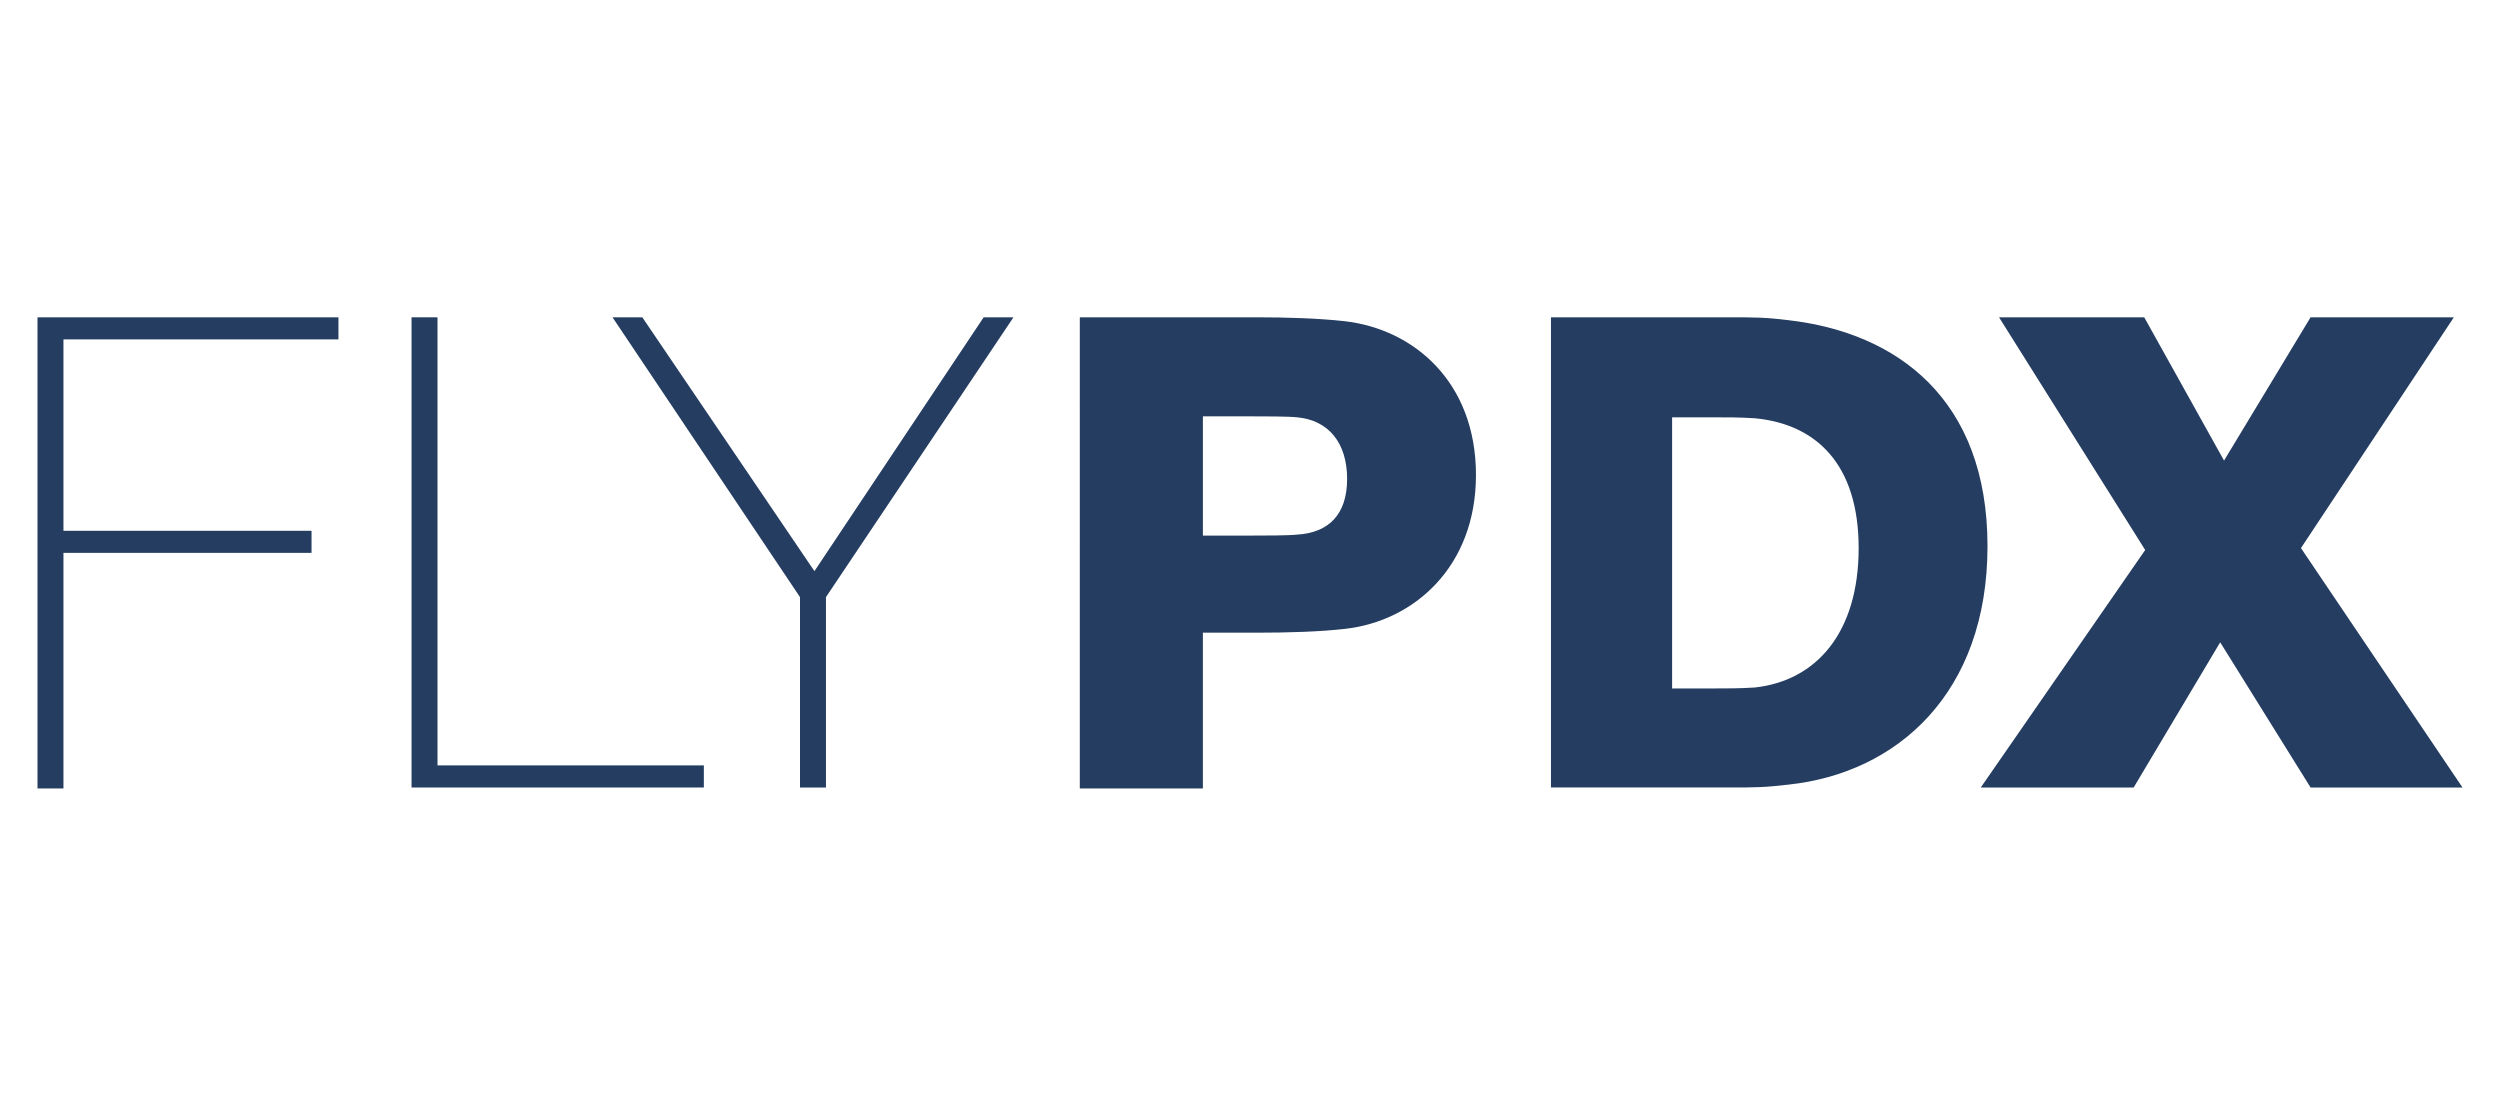
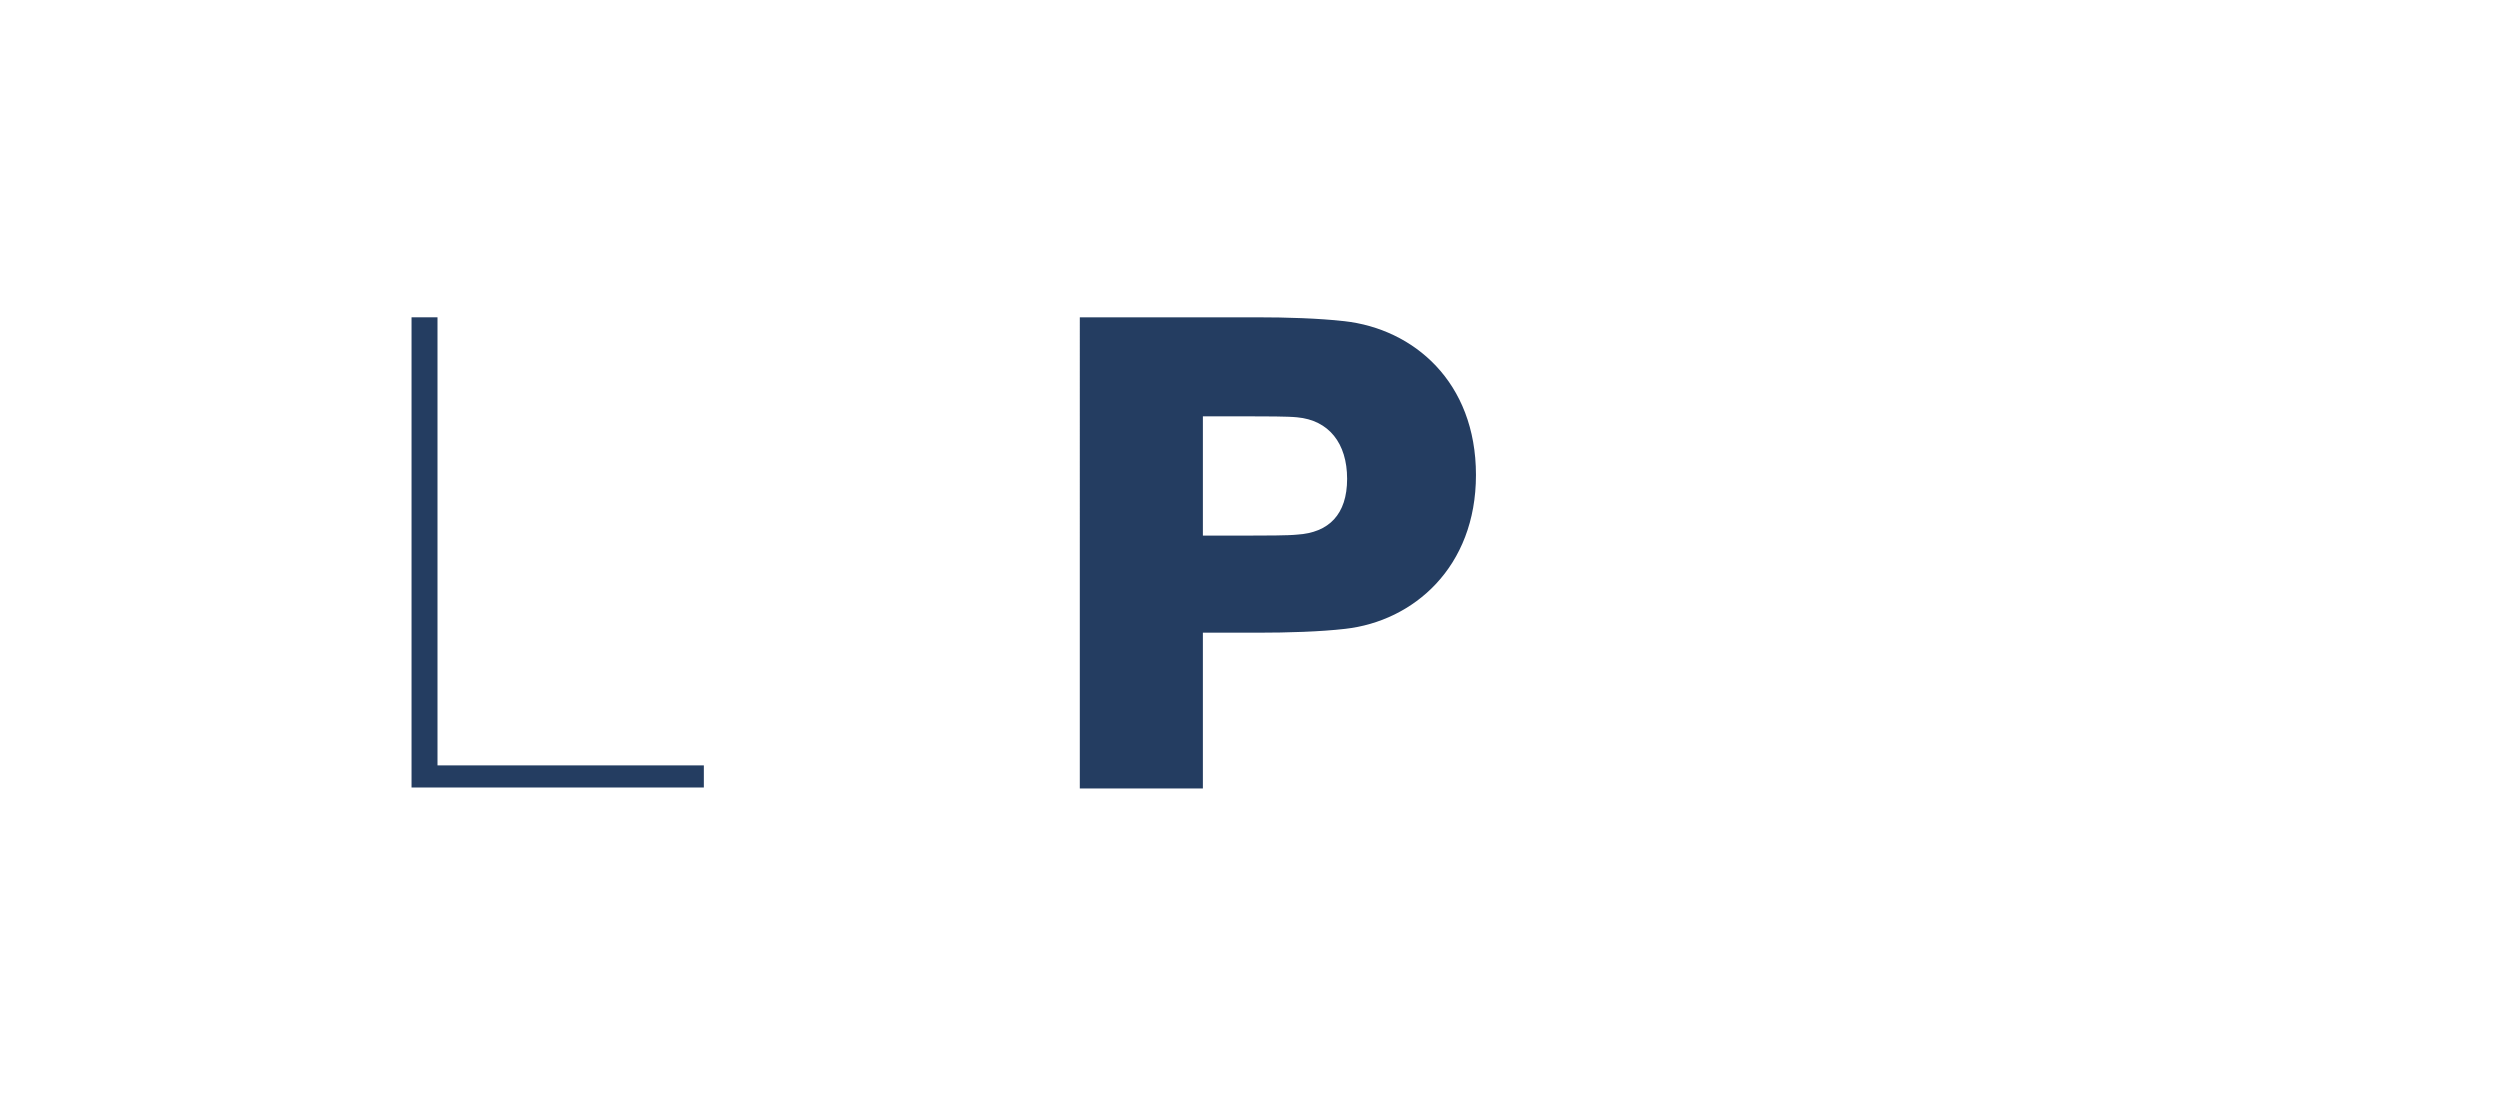
<svg xmlns="http://www.w3.org/2000/svg" version="1.1" x="0px" y="0px" viewBox="0 0 260 114.9" style="enable-background:new 0 0 260 114.9;" xml:space="preserve">
  <style type="text/css">
	.st0{fill:#4ACA00;}
	.st1{fill:#0C072F;}
	.st2{fill:#243D61;}
	.st3{fill:#003777;}
	.st4{fill:#43B1E4;}
	.st5{fill:none;}
</style>
  <g id="Layer_1">
</g>
  <g id="Content">
    <g>
-       <path class="st2" d="M6.6,55.2h25.8v2.3H6.6v24.5H3.9V33h31.3v2.3H6.6V55.2z" />
      <path class="st2" d="M73.2,81.9H42.8V33h2.7v46.6h27.7V81.9z" />
-       <path class="st2" d="M85.9,81.9h-2.7V62.1L63.7,33h3.1l17.9,26.4L102.3,33h3.1L85.9,62.1V81.9z" />
      <path class="st2" d="M153.5,49.4c0,9.6-6.5,15.2-13.6,16c-2.6,0.3-6,0.4-9.1,0.4h-5.7v16.2h-12.8V33h18.4c3.1,0,6.4,0.1,9.1,0.4    C147,34.2,153.5,39.7,153.5,49.4z M140.1,49.8c0-3.7-1.9-6.1-5.2-6.4c-0.9-0.1-3.5-0.1-4.8-0.1h-5v12.4h5c1.3,0,3.9,0,4.8-0.1    C138.2,55.4,140.1,53.5,140.1,49.8z" />
-       <path class="st2" d="M206.7,56.8c0,15.3-9.4,23.6-20.7,24.8c-2.5,0.3-3.6,0.3-6.2,0.3h-18.5V33h18.5c2.6,0,3.8,0,6.2,0.3    C197.3,34.6,206.7,41.5,206.7,56.8z M193.3,57c0-8.7-4.4-12.9-10.8-13.5c-1.6-0.1-2.8-0.1-4.6-0.1h-4v28.2h4c1.8,0,3,0,4.6-0.1    C188.9,70.8,193.3,65.8,193.3,57z" />
-       <path class="st2" d="M230.9,66.8l-9,15.1H206l17.1-24.7L207.9,33h15.1l8.3,14.9l9-14.9h14.9L239.3,57l16.8,24.9h-15.8L230.9,66.8z    " />
    </g>
    <rect class="st5" width="260" height="114.9" />
  </g>
</svg>